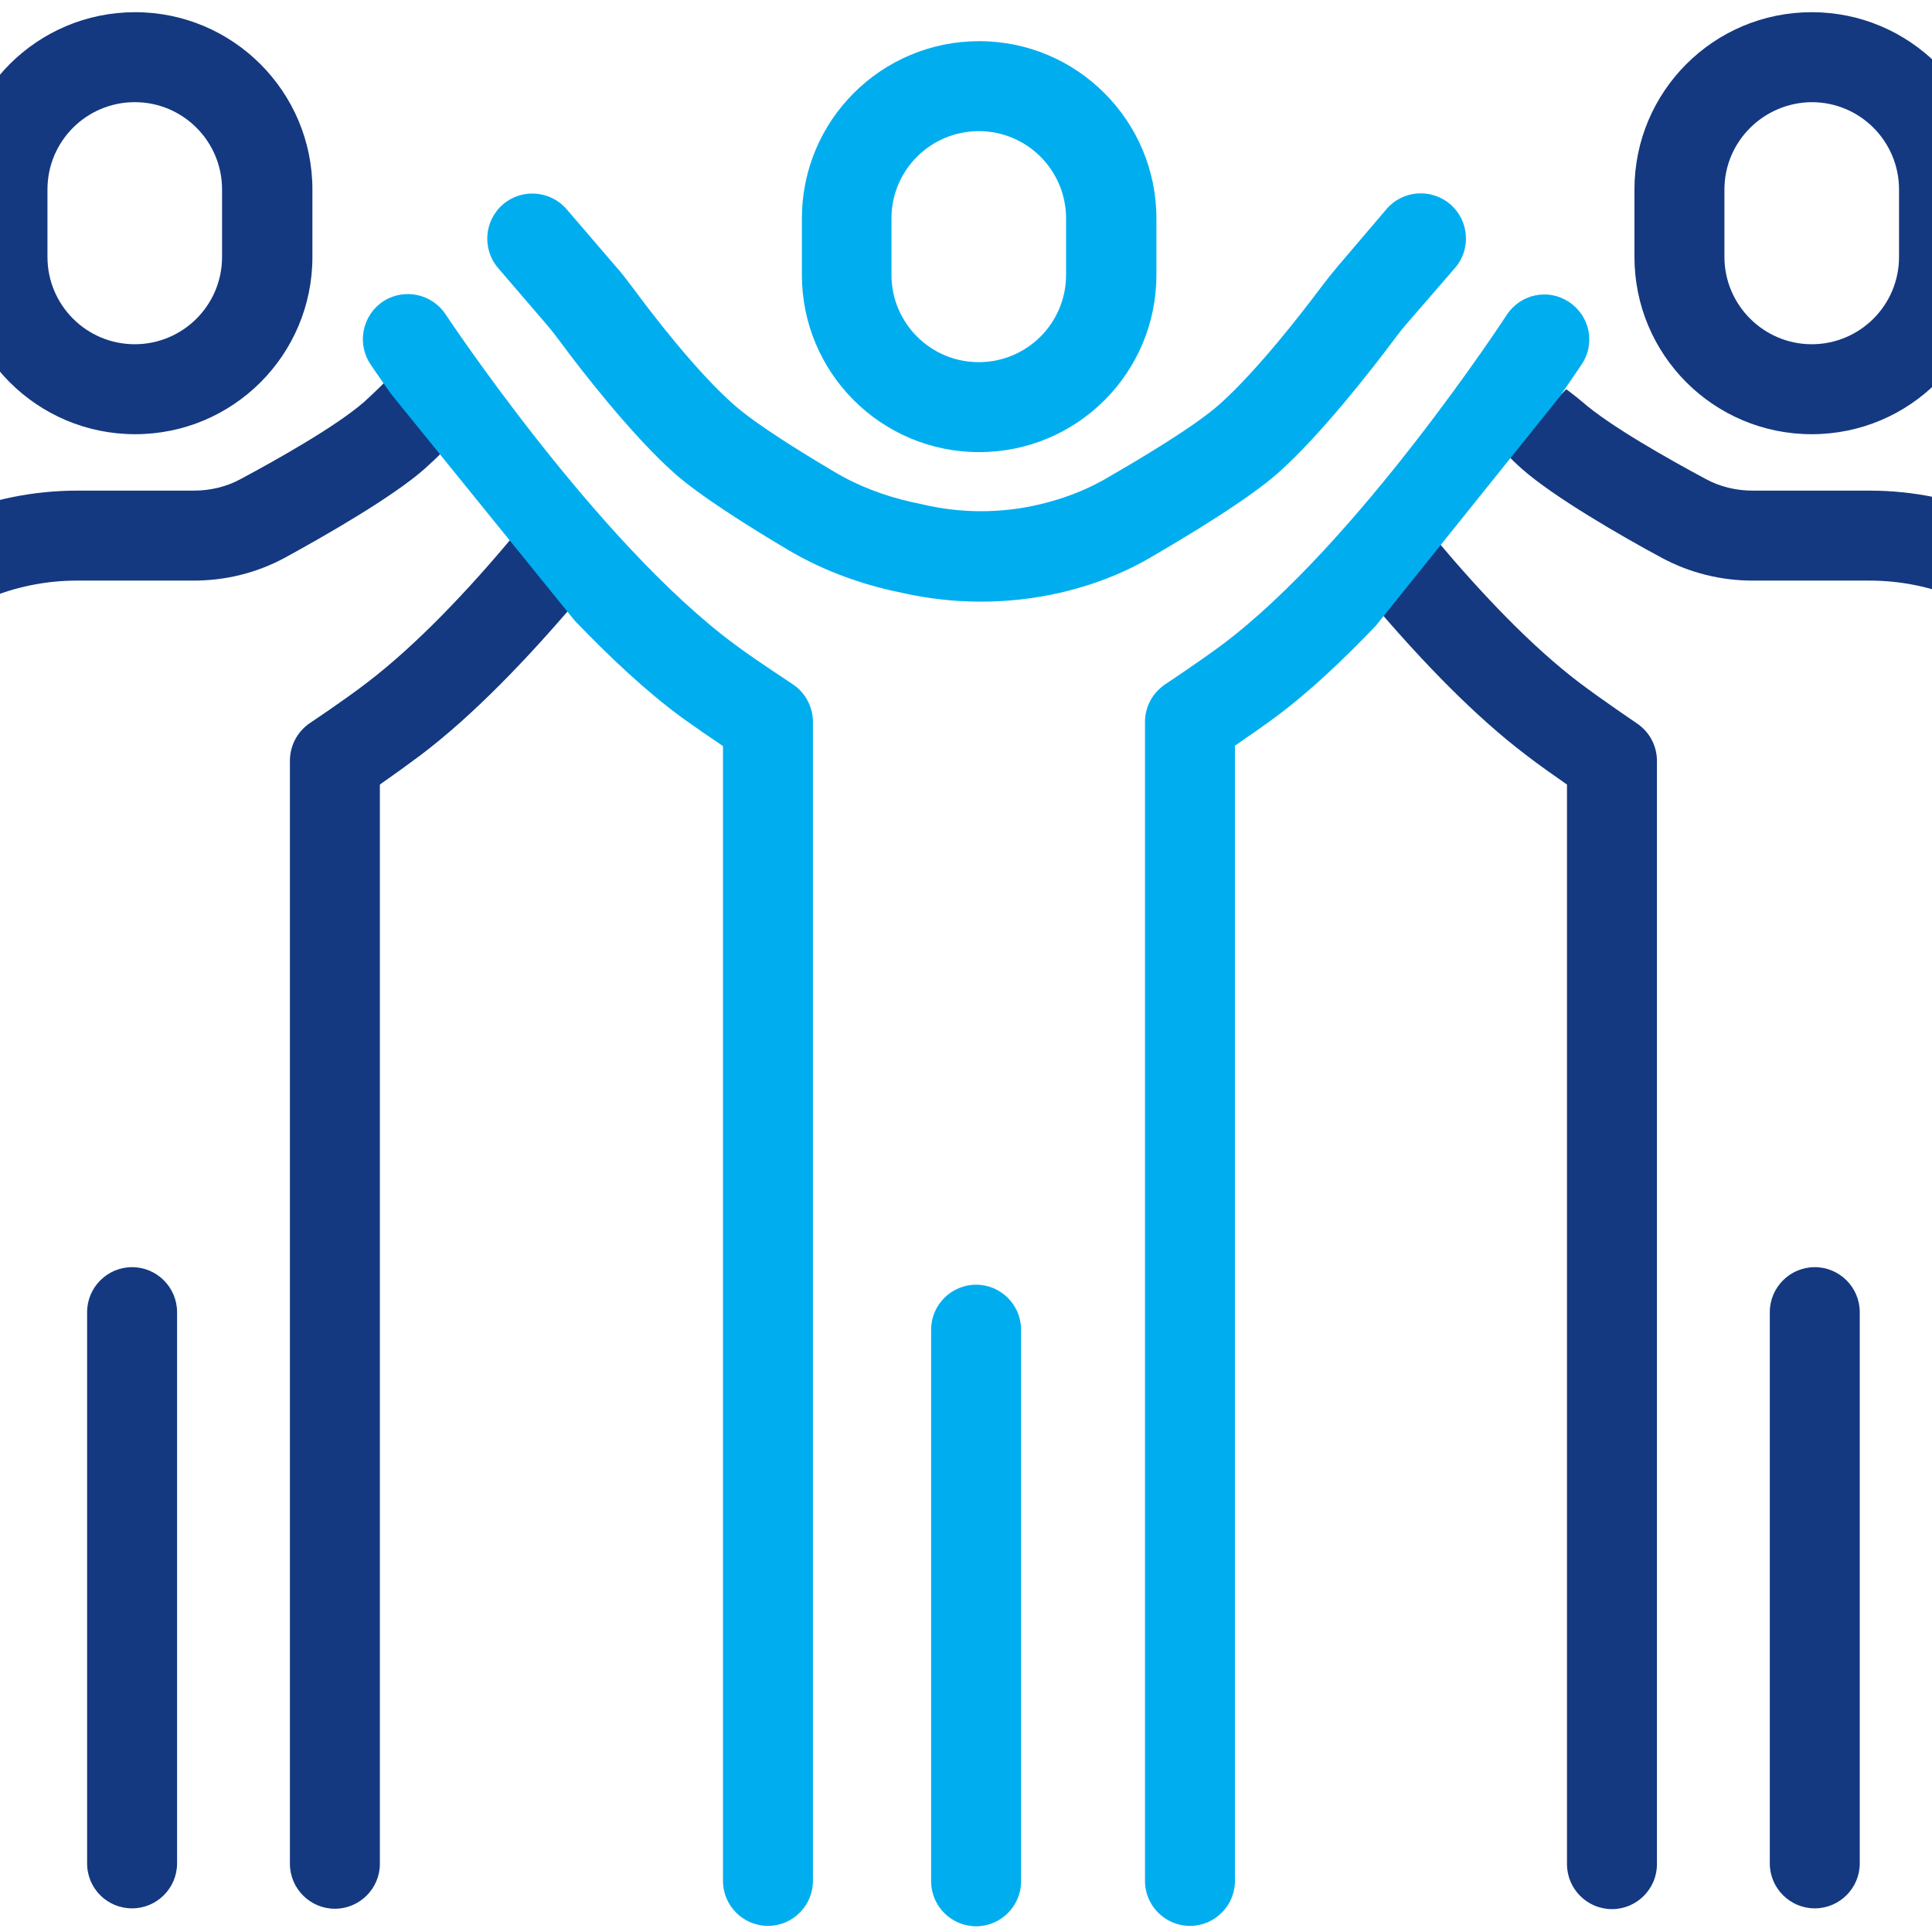
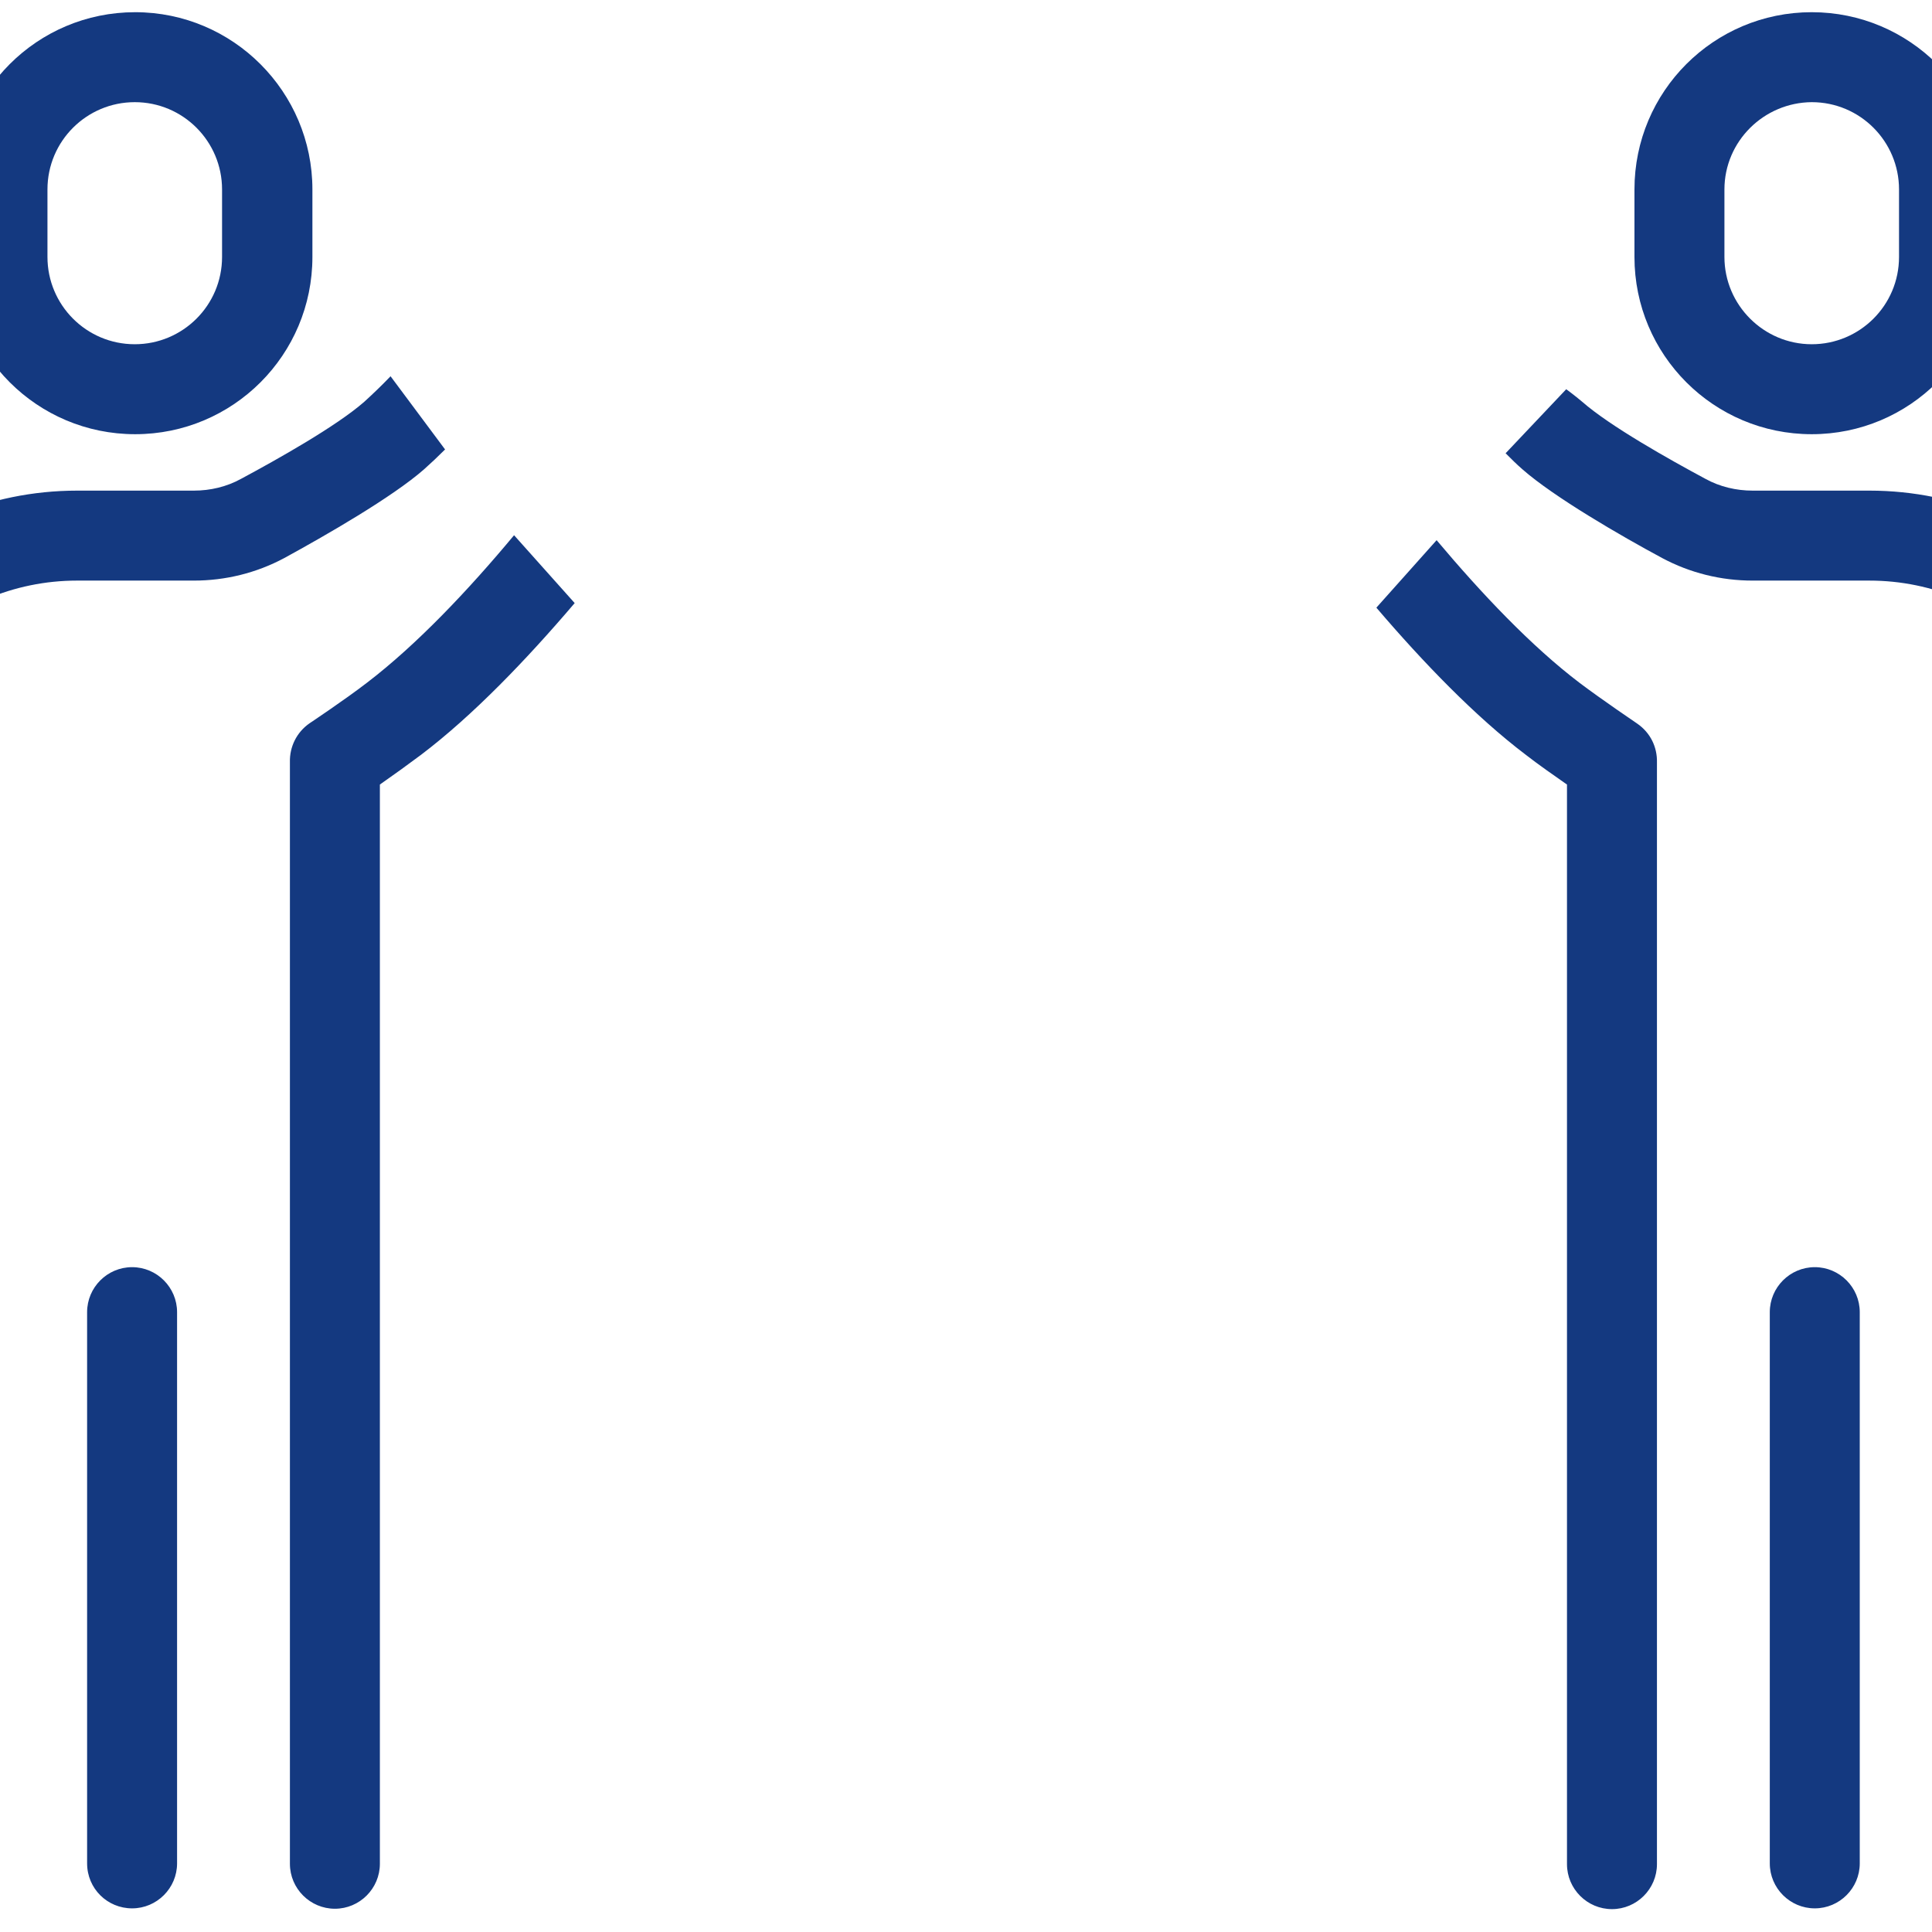
<svg xmlns="http://www.w3.org/2000/svg" preserveAspectRatio="xMidYMid slice" width="30px" height="30px" id="Layer_1" x="0px" y="0px" viewBox="0 0 657.1 506.8" style="enable-background:new 0 0 657.1 506.8;" xml:space="preserve">
  <style type="text/css">
	.st0{fill-rule:evenodd;clip-rule:evenodd;fill:#143980;}
	.st1{fill-rule:evenodd;clip-rule:evenodd;fill:#00AEEF;}
</style>
  <path class="st0" d="M191.9,117.9c-1.8,1.8-3.7,3.6-5.5,5.2c-8.3,7.3-25.9,17.4-36.7,23.3c-7.3,3.9-15.4,5.9-23.7,5.9H95.4  c-33.6,0-60.9,27.3-60.9,60.9v70.5c0,8.7,4.8,16.4,11.8,20.5v-98.7c0-6.5,5.3-11.8,11.8-11.8s11.8,5.3,11.8,11.8v283.4  c0,6.5-5.3,11.8-11.8,11.8s-11.8-5.3-11.8-11.8V329.4c-20.4-5.2-35.4-23.7-35.4-45.7l0,0v-70.5c0-46.7,37.8-84.5,84.5-84.5H126  c4.3,0,8.6-1,12.4-3.1c9.5-5.1,25-13.8,32.3-20.2c2.2-2,4.6-4.3,6.9-6.7 M225.9,158.2c-12.6,14.8-26.7,29.5-40.3,39.8  c-3.2,2.4-7.5,5.5-10.8,7.8v283.1c0,6.5-5.3,11.8-11.8,11.8s-11.8-5.3-11.8-11.8V200.3c0-0.1,0-0.2,0-0.4c-0.1-3.9,1.7-7.8,5.2-10.2  c0,0,9.3-6.2,15-10.6c13.1-10,26.7-24.4,38.6-38.7 M452,141.7c11.7,13.9,24.8,27.8,37.6,37.5c5.7,4.3,15,10.6,15,10.6  c3.5,2.4,5.3,6.2,5.2,10.2c0,0.1,0,0.2,0,0.4V489c0,6.5-5.3,11.8-11.8,11.8s-11.8-5.3-11.8-11.8V205.8c-3.3-2.3-7.6-5.3-10.8-7.8  c-13.2-10-26.9-24.2-39.2-38.6 M486,102.1c0,0,2.2,1.6,4.2,3.3c7.3,6.4,22.8,15.1,32.3,20.2c3.8,2.1,8.1,3.1,12.4,3.1h30.6  c46.7,0,84.5,37.8,84.5,84.5v70.5c0,22-15.1,40.5-35.4,45.7v159.4c0,6.5-5.3,11.8-11.8,11.8s-11.8-5.3-11.8-11.8V205.5  c0-6.5,5.3-11.8,11.8-11.8s11.8,5.3,11.8,11.8v98.7c7.1-4.1,11.8-11.7,11.8-20.5v-70.5c0-33.6-27.3-60.9-60.9-60.9h-30.6  c-8.3,0-16.4-2-23.7-5.9c-10.8-5.8-28.4-16-36.7-23.3c-1.5-1.3-2.9-2.7-4.4-4.2 M378.5,52.7v14.8 M157.1,49.7v17.7  c0,25.7-20.8,46.5-46.5,46.5S64.1,93.1,64.1,67.4V49.7c0-25.7,20.8-46.5,46.5-46.5S157.1,24.1,157.1,49.7z M133.4,49.7  c0-12.6-10.2-22.9-22.9-22.9c-12.6,0-22.9,10.2-22.9,22.9v17.7c0,12.6,10.2,22.9,22.9,22.9c12.6,0,22.9-10.2,22.9-22.9V49.7z   M121.6,488.8c0,6.5-5.3,11.8-11.8,11.8S98,495.4,98,488.8V344.2c0-6.5,5.3-11.8,11.8-11.8s11.8,5.3,11.8,11.8  C121.6,344.2,121.6,488.8,121.6,488.8z M503.9,49.7c0-25.7,20.8-46.5,46.5-46.5s46.5,20.8,46.5,46.5v17.7  c0,25.7-20.8,46.5-46.5,46.5s-46.5-20.8-46.5-46.5L503.9,49.7L503.9,49.7z M527.5,49.7v17.7c0,12.6,10.3,22.9,22.9,22.9  c12.6,0,22.9-10.2,22.9-22.9V49.7c0-12.6-10.2-22.9-22.9-22.9C537.8,26.9,527.5,37.1,527.5,49.7z M563,488.8  c0,6.5-5.3,11.8-11.8,11.8s-11.8-5.3-11.8-11.8V344.2c0-6.5,5.3-11.8,11.8-11.8s11.8,5.3,11.8,11.8V488.8z" />
-   <path class="st1" d="M177.7,103.3c-3.4-4.8-5.4-7.8-5.4-7.8c-3.6-5.4-2.1-12.8,3.3-16.4c5.4-3.6,12.8-2.1,16.4,3.3  c0,0,39.7,60,76.1,86.8c5.5,4.1,14.5,9.9,15,10.3l0,0c1.7,1.1,3,2.6,3.9,4.3s1.4,3.6,1.4,5.6v304c0,6.5-5.3,11.8-11.8,11.8  s-11.8-5.3-11.8-11.8V195.7c-3.3-2.2-7.5-5.1-10.7-7.4c-9.4-6.9-19-15.9-28.2-25.5L177.7,103.3z M436.1,164.1  c-8.7,9.1-17.7,17.6-26.5,24.1c-3.1,2.3-7.3,5.2-10.5,7.4l0,0v297.8c0,6.5-5.3,11.8-11.8,11.8s-11.8-5.3-11.8-11.8v-304  c0-2,0.5-3.9,1.4-5.6c0.9-1.7,2.2-3.1,3.9-4.3l0,0c0.5-0.3,9.3-6.2,14.7-10.2c35.9-26.8,74.9-86.7,74.9-86.7  c3.6-5.5,10.9-7,16.3-3.4c5.5,3.6,7,10.9,3.4,16.3c0,0-2.2,3.3-6,8.8L436.1,164.1z M378.5,57.3v14.8c0,25.7-20.8,46.5-46.5,46.5  s-46.5-20.8-46.5-46.5V57.3c0-25.7,20.8-46.5,46.5-46.5S378.5,31.7,378.5,57.3z M354.8,57.3c0-12.6-10.2-22.9-22.9-22.9  c-12.6,0-22.9,10.2-22.9,22.9v14.8c0,12.6,10.2,22.9,22.9,22.9c12.6,0,22.9-10.2,22.9-22.9V57.3z M343,493.5  c0,6.5-5.3,11.8-11.8,11.8s-11.8-5.3-11.8-11.8V348.8c0-6.5,5.3-11.8,11.8-11.8s11.8,5.3,11.8,11.8V493.5z M438.9,54.8  c4.2-4.9,11.7-5.5,16.7-1.2c4.9,4.2,5.5,11.7,1.3,16.6L444,85.1c-1.3,1.5-2.5,3.1-3.7,4.7l0,0c-5.1,6.8-18.5,24.1-29.7,34.1  c-7.7,6.9-23.6,16.5-34.1,22.6c-7.3,4.2-15.1,7.1-23.3,9c-13.6,3.1-27.8,3.1-41.5,0l-2.8-0.6c-9.5-2.2-18.7-5.7-27.1-10.7  c-9.8-5.8-23.2-14.2-29.9-20.2c-11.2-10-24.6-27.3-29.6-34.1c-1.2-1.6-2.4-3.2-3.7-4.7l-12.8-14.9c-4.2-4.9-3.7-12.4,1.3-16.7  c4.9-4.2,12.4-3.7,16.7,1.3l12.8,14.9c1.7,1.9,3.2,3.9,4.7,5.9c4.5,6.1,16.3,21.6,26.4,30.5c5.9,5.2,17.6,12.4,26.2,17.5  c6.3,3.8,13.3,6.4,20.4,8l2.8,0.6c10.1,2.4,20.7,2.4,30.8,0c5.9-1.4,11.6-3.5,16.9-6.5c9.2-5.3,23.4-13.7,30.2-19.7  c10.1-9,22-24.5,26.5-30.5c1.5-2,3.1-4,4.7-5.9L438.9,54.8z" />
</svg>